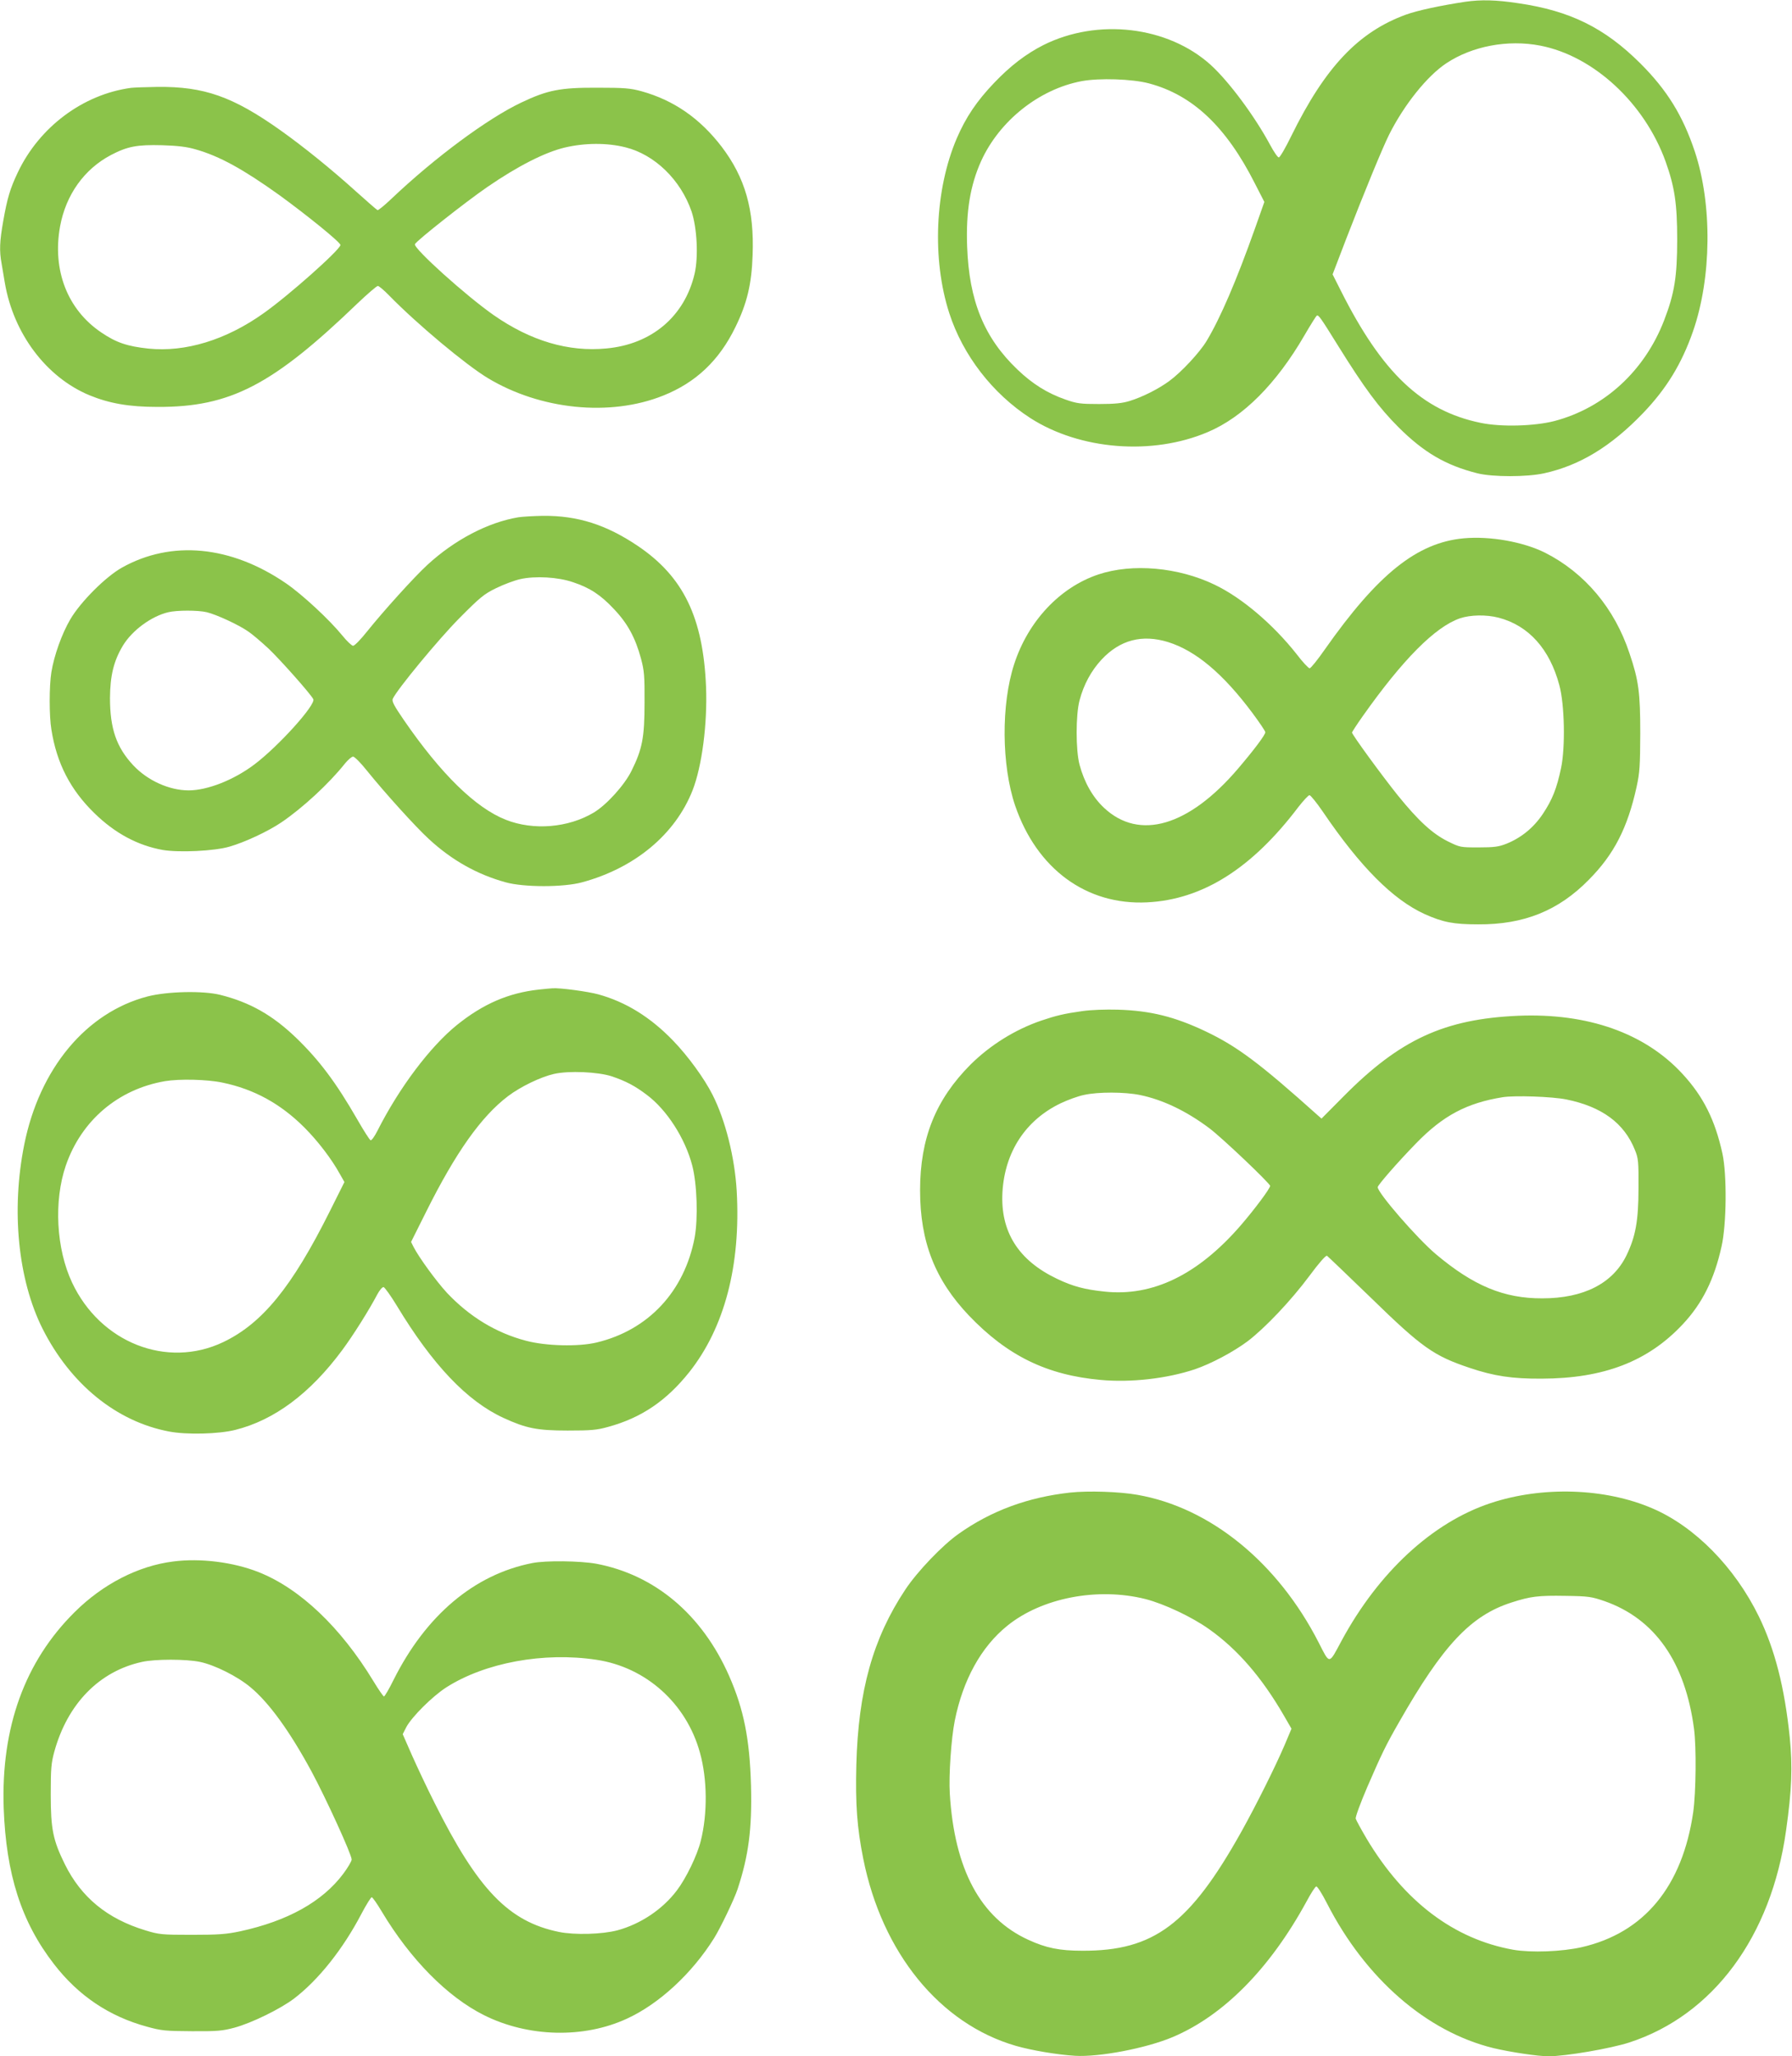
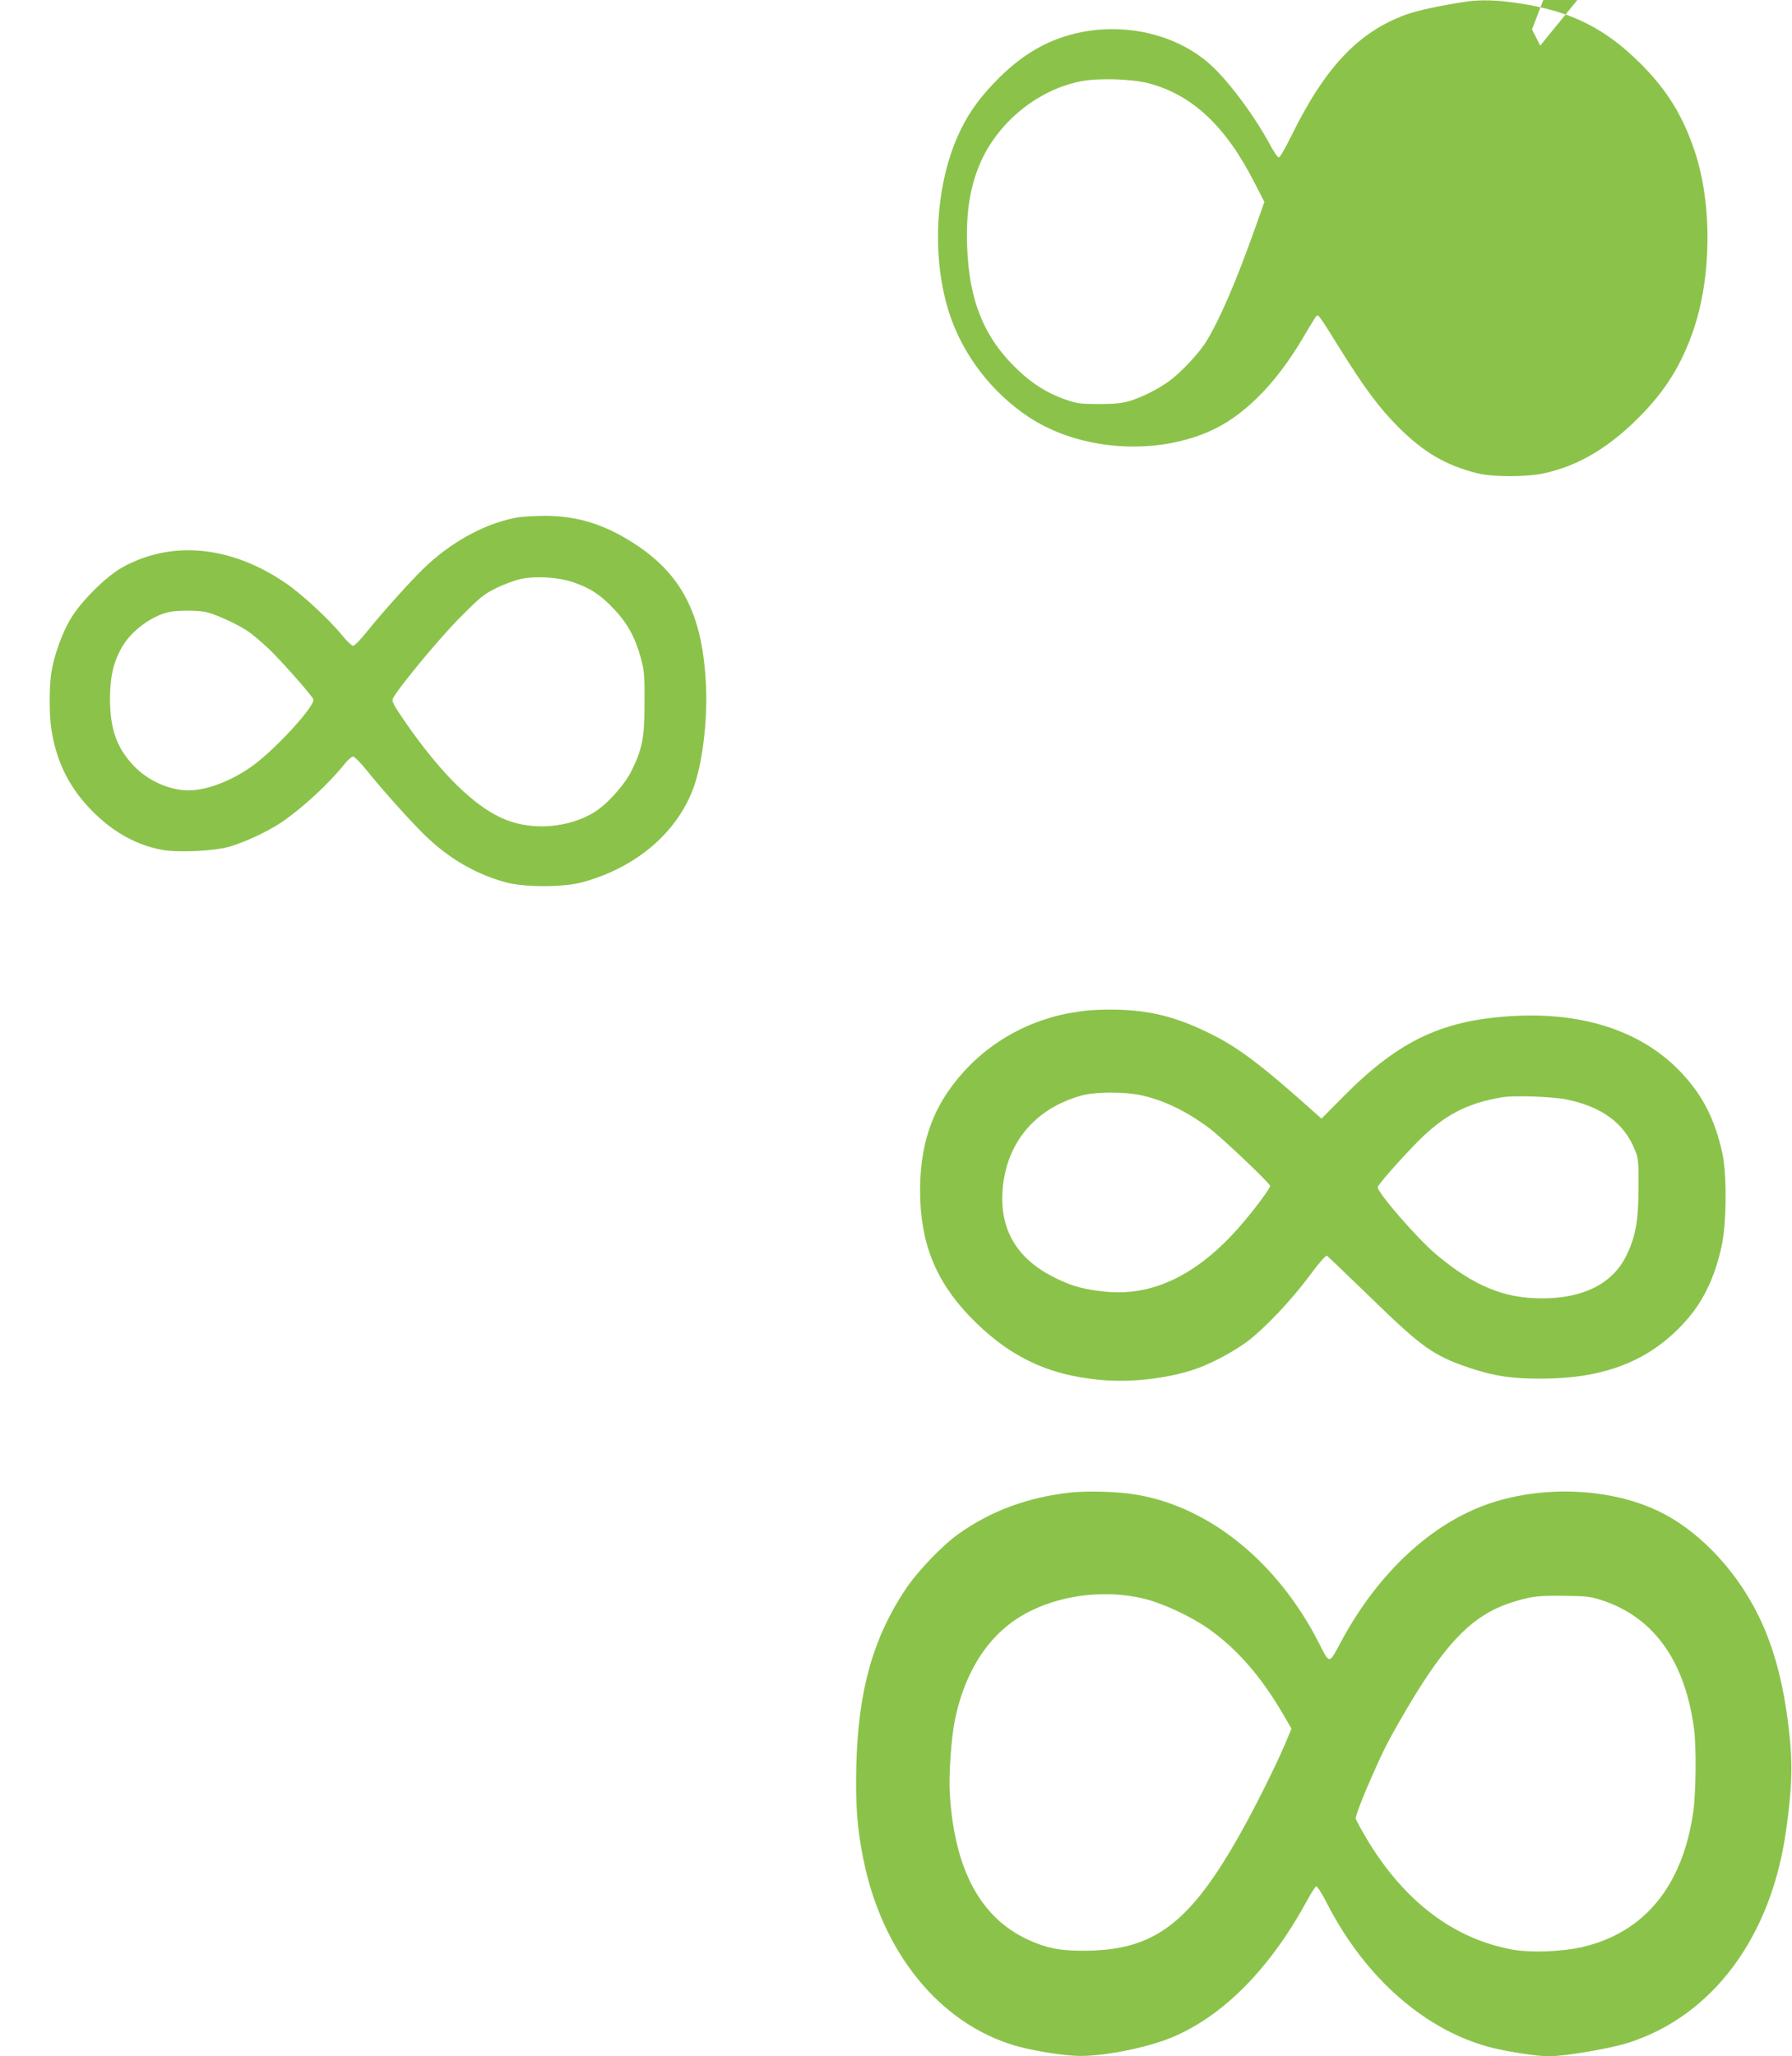
<svg xmlns="http://www.w3.org/2000/svg" version="1.0" width="1116pt" height="1280pt" viewBox="0 0 1116 1280" preserveAspectRatio="xMidYMid meet">
  <g transform="translate(0,1280) scale(0.1,-0.1)" fill="#8bc34a" stroke="none">
-     <path d="M9125 12789 c-157 -24 -297 -54 -369 -80 -296 -108 -503 -326 -714 -755 -36 -74 -71 -134 -78 -134 -7 0 -31 35 -54 78 -97 180 -256 394 -370 498 -267 241 -704 293 -1043 123 -108 -55 -205 -129 -306 -235 -108 -113 -176 -214 -232 -344 -137 -319 -156 -754 -47 -1090 85 -262 269 -500 504 -652 309 -199 761 -235 1107 -87 219 93 425 299 601 602 37 64 72 119 76 122 11 7 23 -10 133 -187 165 -265 254 -385 377 -508 157 -156 292 -236 490 -286 95 -24 309 -24 417 0 222 49 416 167 615 374 147 153 241 308 311 508 117 335 121 792 12 1120 -75 225 -173 383 -339 549 -223 222 -438 328 -761 375 -138 21 -232 23 -330 9z m467 -273 c332 -64 650 -358 781 -722 56 -157 72 -262 72 -484 0 -232 -17 -337 -81 -503 -121 -315 -372 -546 -684 -628 -125 -32 -332 -38 -460 -11 -364 75 -613 311 -870 823 l-51 101 87 227 c108 279 224 561 265 643 94 187 237 365 356 444 161 107 383 149 585 110z m-2437 -235 c272 -72 481 -269 660 -623 l59 -115 -58 -164 c-117 -329 -216 -559 -302 -702 -43 -71 -155 -192 -231 -248 -66 -49 -169 -101 -248 -125 -45 -14 -92 -19 -190 -19 -116 0 -139 3 -210 28 -112 39 -205 97 -298 186 -208 198 -302 428 -314 767 -8 215 19 380 87 531 114 251 361 448 627 498 109 20 312 14 418 -14z" />
-     <path d="M815 12253 c-299 -41 -570 -244 -704 -526 -48 -101 -66 -161 -91 -304 -22 -124 -25 -184 -10 -264 5 -30 14 -83 20 -119 54 -317 258 -588 526 -700 124 -51 247 -73 424 -73 453 -2 716 134 1247 645 62 59 119 108 126 108 7 0 39 -27 72 -61 173 -177 475 -429 612 -512 328 -198 762 -242 1092 -110 204 81 350 219 451 427 72 147 101 267 107 447 11 284 -47 484 -193 676 -136 177 -298 289 -499 345 -70 19 -106 22 -275 22 -230 1 -309 -14 -475 -93 -210 -100 -536 -341 -808 -599 -42 -40 -81 -72 -86 -70 -5 2 -66 55 -136 118 -153 138 -321 274 -470 380 -295 209 -474 272 -764 269 -75 -1 -149 -4 -166 -6z m3080 -370 c182 -45 344 -202 412 -400 34 -102 43 -282 19 -386 -62 -266 -267 -440 -549 -466 -237 -23 -472 47 -702 207 -172 120 -501 416 -491 442 9 21 317 264 451 356 191 131 357 215 480 245 126 30 265 31 380 2z m-2676 -13 c148 -42 295 -123 520 -284 172 -125 381 -294 381 -311 0 -28 -321 -314 -480 -426 -234 -166 -485 -242 -715 -219 -132 14 -201 37 -295 101 -210 142 -305 387 -256 659 36 197 150 357 317 445 103 54 163 65 319 61 98 -3 155 -10 209 -26z" />
+     <path d="M9125 12789 c-157 -24 -297 -54 -369 -80 -296 -108 -503 -326 -714 -755 -36 -74 -71 -134 -78 -134 -7 0 -31 35 -54 78 -97 180 -256 394 -370 498 -267 241 -704 293 -1043 123 -108 -55 -205 -129 -306 -235 -108 -113 -176 -214 -232 -344 -137 -319 -156 -754 -47 -1090 85 -262 269 -500 504 -652 309 -199 761 -235 1107 -87 219 93 425 299 601 602 37 64 72 119 76 122 11 7 23 -10 133 -187 165 -265 254 -385 377 -508 157 -156 292 -236 490 -286 95 -24 309 -24 417 0 222 49 416 167 615 374 147 153 241 308 311 508 117 335 121 792 12 1120 -75 225 -173 383 -339 549 -223 222 -438 328 -761 375 -138 21 -232 23 -330 9z m467 -273 l-51 101 87 227 c108 279 224 561 265 643 94 187 237 365 356 444 161 107 383 149 585 110z m-2437 -235 c272 -72 481 -269 660 -623 l59 -115 -58 -164 c-117 -329 -216 -559 -302 -702 -43 -71 -155 -192 -231 -248 -66 -49 -169 -101 -248 -125 -45 -14 -92 -19 -190 -19 -116 0 -139 3 -210 28 -112 39 -205 97 -298 186 -208 198 -302 428 -314 767 -8 215 19 380 87 531 114 251 361 448 627 498 109 20 312 14 418 -14z" />
    <path d="M3228 9580 c-190 -32 -396 -140 -565 -295 -81 -74 -272 -285 -378 -417 -38 -48 -77 -88 -86 -88 -8 0 -39 29 -68 65 -80 98 -248 254 -350 324 -343 235 -713 270 -1021 98 -102 -57 -258 -213 -322 -322 -53 -90 -101 -225 -118 -329 -14 -86 -14 -274 0 -357 33 -211 119 -376 268 -521 129 -126 270 -201 426 -229 102 -17 322 -7 416 21 94 27 238 94 321 150 132 89 298 242 398 368 19 23 41 42 50 42 9 0 48 -39 86 -87 112 -139 305 -352 386 -426 143 -132 300 -220 477 -269 113 -32 363 -32 478 0 328 89 579 298 687 572 59 151 93 415 84 645 -18 431 -141 685 -424 876 -197 133 -376 190 -592 188 -58 -1 -127 -5 -153 -9z m340 -404 c106 -35 174 -80 256 -168 84 -88 133 -178 168 -308 20 -75 23 -107 22 -275 0 -216 -14 -288 -81 -423 -43 -88 -155 -212 -235 -260 -159 -95 -376 -113 -548 -45 -188 74 -404 285 -635 621 -61 89 -76 117 -69 132 28 60 286 372 414 501 130 131 154 151 230 188 47 23 114 48 150 56 93 21 235 13 328 -19z m-2280 -187 c61 -15 198 -78 258 -120 27 -18 84 -67 128 -108 77 -74 259 -279 277 -313 18 -33 -215 -292 -366 -406 -128 -97 -293 -162 -410 -162 -121 0 -256 61 -345 156 -105 112 -145 229 -145 419 1 139 23 231 81 327 58 95 177 182 282 207 54 13 186 13 240 0z" />
-     <path d="M9115 9449 c-290 -27 -534 -222 -864 -691 -45 -65 -88 -118 -95 -118 -7 0 -44 39 -81 88 -147 186 -341 351 -510 432 -226 109 -513 135 -725 64 -239 -80 -437 -290 -524 -558 -82 -251 -79 -630 6 -881 135 -394 444 -621 822 -602 345 17 653 211 943 595 31 39 61 72 68 72 7 0 45 -47 84 -104 233 -343 436 -546 633 -636 114 -51 180 -64 333 -64 285 -2 501 85 690 278 157 158 241 323 297 577 20 91 22 133 23 334 0 254 -10 330 -67 498 -93 281 -279 501 -525 626 -136 68 -342 105 -508 90z m218 -494 c187 -49 318 -195 378 -420 33 -121 38 -385 11 -515 -27 -128 -54 -197 -114 -287 -57 -85 -134 -148 -226 -185 -48 -19 -76 -23 -173 -23 -114 0 -116 0 -193 38 -96 48 -183 128 -311 286 -98 122 -285 378 -285 391 0 4 30 50 66 101 250 354 452 557 606 610 65 22 164 24 241 4z m-2058 -152 c172 -54 342 -196 526 -443 43 -58 79 -111 79 -118 0 -16 -67 -106 -171 -228 -306 -358 -614 -448 -833 -243 -71 66 -124 160 -153 269 -24 90 -24 310 0 400 26 99 73 185 137 254 115 123 253 159 415 109z" />
-     <path d="M3355 6640 c-189 -21 -346 -89 -509 -220 -168 -136 -360 -391 -496 -660 -17 -34 -36 -60 -42 -58 -6 2 -43 60 -82 128 -133 231 -237 370 -382 510 -147 141 -288 221 -472 267 -108 27 -330 22 -454 -10 -382 -100 -672 -449 -767 -922 -82 -409 -39 -841 114 -1146 174 -345 460 -578 788 -640 109 -21 309 -16 412 10 244 61 466 227 665 495 70 94 169 252 220 349 14 26 31 46 39 45 7 -2 45 -54 83 -117 222 -367 437 -593 663 -697 141 -65 210 -79 400 -79 146 0 182 3 253 23 205 56 361 161 504 340 220 277 322 664 296 1128 -12 208 -70 441 -151 600 -51 101 -153 241 -245 336 -142 147 -295 241 -465 288 -64 18 -244 42 -287 38 -8 0 -46 -4 -85 -8z m455 -540 c88 -30 144 -59 219 -116 124 -93 238 -270 282 -439 30 -114 37 -329 15 -449 -64 -335 -288 -576 -611 -653 -113 -27 -315 -22 -439 11 -187 49 -353 150 -494 300 -66 72 -171 216 -206 283 l-16 32 94 188 c184 369 343 593 509 719 79 60 204 120 287 139 93 21 274 13 360 -15z m-2425 -39 c198 -41 363 -132 511 -280 84 -84 170 -197 220 -288 l29 -51 -92 -184 c-235 -470 -420 -697 -664 -813 -350 -166 -764 -3 -940 371 -99 210 -115 508 -39 729 97 281 326 475 618 525 90 15 263 11 357 -9z" />
    <path d="M6740 6506 c-114 -16 -163 -28 -255 -59 -164 -56 -319 -153 -441 -274 -217 -218 -314 -458 -314 -783 0 -320 93 -557 304 -779 240 -251 486 -371 822 -401 187 -17 409 8 584 66 103 35 240 108 330 175 108 82 271 254 384 406 59 80 103 130 110 126 6 -4 129 -122 274 -262 318 -310 391 -361 615 -436 151 -51 266 -68 447 -67 388 1 663 107 880 339 122 130 196 280 241 483 32 140 34 447 6 578 -46 210 -119 356 -248 496 -234 255 -591 381 -1024 363 -459 -20 -736 -147 -1086 -500 l-139 -140 -23 20 c-365 327 -502 429 -699 523 -192 91 -343 129 -548 135 -74 2 -164 -1 -220 -9z m358 -522 c142 -29 289 -99 432 -206 76 -56 380 -345 380 -360 0 -16 -96 -145 -185 -248 -265 -305 -546 -442 -846 -410 -124 13 -197 32 -297 80 -241 115 -353 294 -339 540 15 250 144 447 362 552 44 21 110 45 145 52 89 20 254 19 348 0z m2657 -28 c221 -45 360 -147 427 -315 21 -51 23 -72 22 -236 0 -204 -18 -302 -75 -420 -85 -174 -266 -267 -524 -267 -239 -1 -429 78 -664 276 -116 98 -361 380 -361 416 0 13 125 156 239 273 168 173 316 251 539 287 75 12 309 4 397 -14z" />
    <path d="M6665 3509 c-263 -29 -492 -113 -695 -257 -101 -71 -257 -234 -332 -347 -202 -304 -293 -630 -305 -1091 -6 -246 4 -388 43 -584 117 -586 477 -1028 950 -1165 97 -28 256 -55 369 -62 149 -9 440 46 607 116 318 134 607 427 835 845 26 49 53 91 60 93 6 3 36 -44 68 -107 239 -466 619 -797 1035 -899 105 -25 277 -51 344 -51 106 0 386 48 503 86 522 170 884 659 976 1319 36 254 41 397 23 580 -32 311 -93 549 -193 754 -150 306 -398 558 -661 671 -296 128 -688 140 -1010 33 -361 -120 -696 -429 -927 -856 -81 -151 -72 -150 -143 -11 -255 498 -675 840 -1129 919 -112 20 -307 26 -418 14z m469 -663 c117 -30 290 -112 394 -186 179 -126 331 -303 467 -538 l48 -83 -43 -102 c-57 -133 -174 -368 -268 -537 -323 -578 -546 -745 -992 -743 -142 0 -225 17 -336 68 -298 136 -460 438 -489 910 -7 115 9 344 31 454 51 254 164 459 326 590 215 175 564 242 862 167z m2859 -13 c313 -110 502 -379 557 -796 15 -116 12 -393 -5 -516 -67 -464 -306 -753 -695 -842 -124 -28 -313 -35 -425 -16 -371 66 -681 301 -915 693 -34 58 -64 113 -67 123 -3 10 30 99 72 197 91 210 117 263 198 404 273 479 447 664 701 745 118 38 166 44 336 41 144 -2 161 -5 243 -33z" />
-     <path d="M1079 3080 c-217 -27 -438 -140 -614 -315 -311 -308 -459 -718 -442 -1220 15 -413 110 -709 313 -971 152 -197 344 -326 580 -390 90 -25 116 -27 279 -28 158 -1 190 2 265 22 107 29 285 116 371 181 152 116 305 308 420 528 30 57 59 103 64 103 6 -1 34 -41 63 -90 178 -297 408 -530 636 -644 276 -138 622 -146 890 -22 201 92 406 282 543 501 39 62 126 243 147 307 68 207 90 373 83 643 -8 290 -45 475 -136 682 -168 382 -462 630 -828 699 -100 18 -315 21 -399 4 -360 -71 -661 -324 -863 -727 -28 -57 -55 -103 -60 -103 -4 0 -34 43 -66 96 -203 334 -457 576 -715 678 -157 62 -362 88 -531 66z m2636 -612 c308 -46 560 -272 644 -578 46 -164 48 -380 5 -550 -22 -89 -91 -232 -149 -308 -89 -118 -226 -209 -370 -248 -95 -25 -266 -30 -364 -10 -313 64 -505 263 -776 806 -46 91 -108 223 -140 295 l-57 130 23 45 c34 63 161 190 248 246 241 154 607 222 936 172z m-2470 -13 c92 -19 234 -90 315 -158 115 -95 244 -273 380 -524 90 -167 250 -517 250 -548 0 -11 -24 -51 -53 -90 -130 -173 -346 -293 -641 -357 -85 -18 -133 -22 -301 -22 -189 0 -205 2 -290 28 -237 72 -399 205 -501 411 -74 150 -88 219 -88 435 0 160 3 196 22 265 82 299 280 502 547 560 81 18 274 18 360 0z" />
  </g>
</svg>